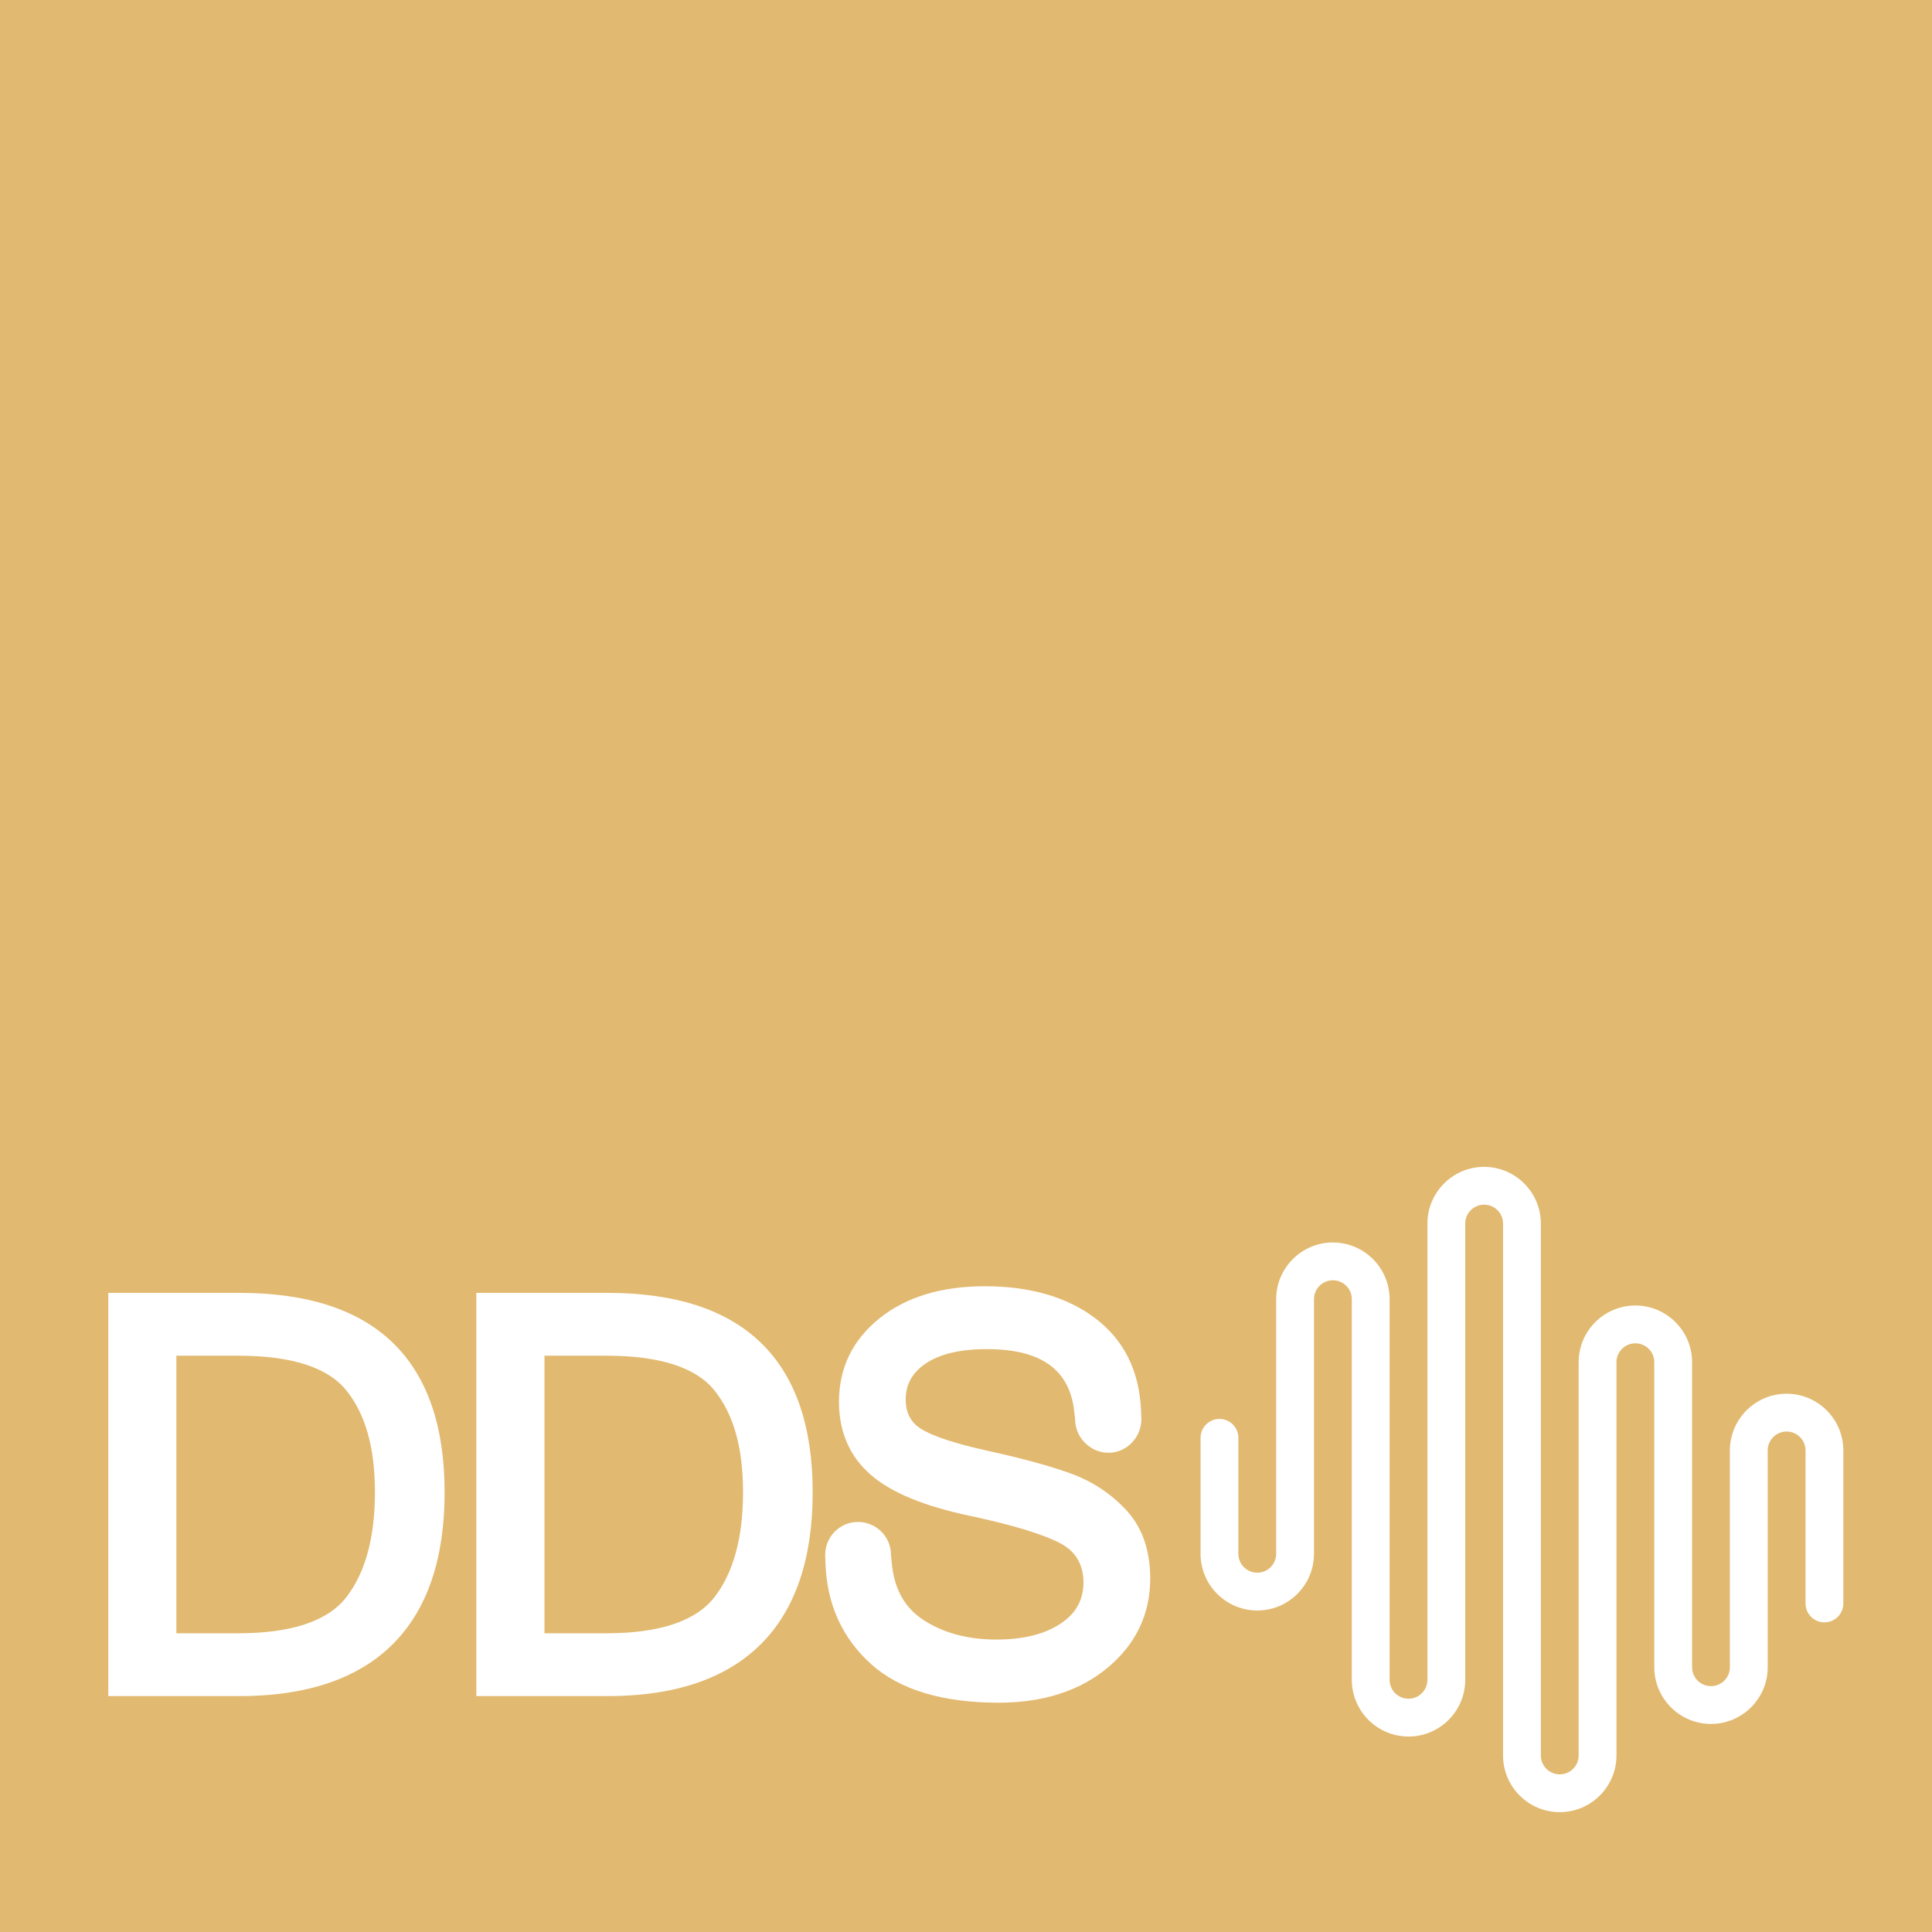
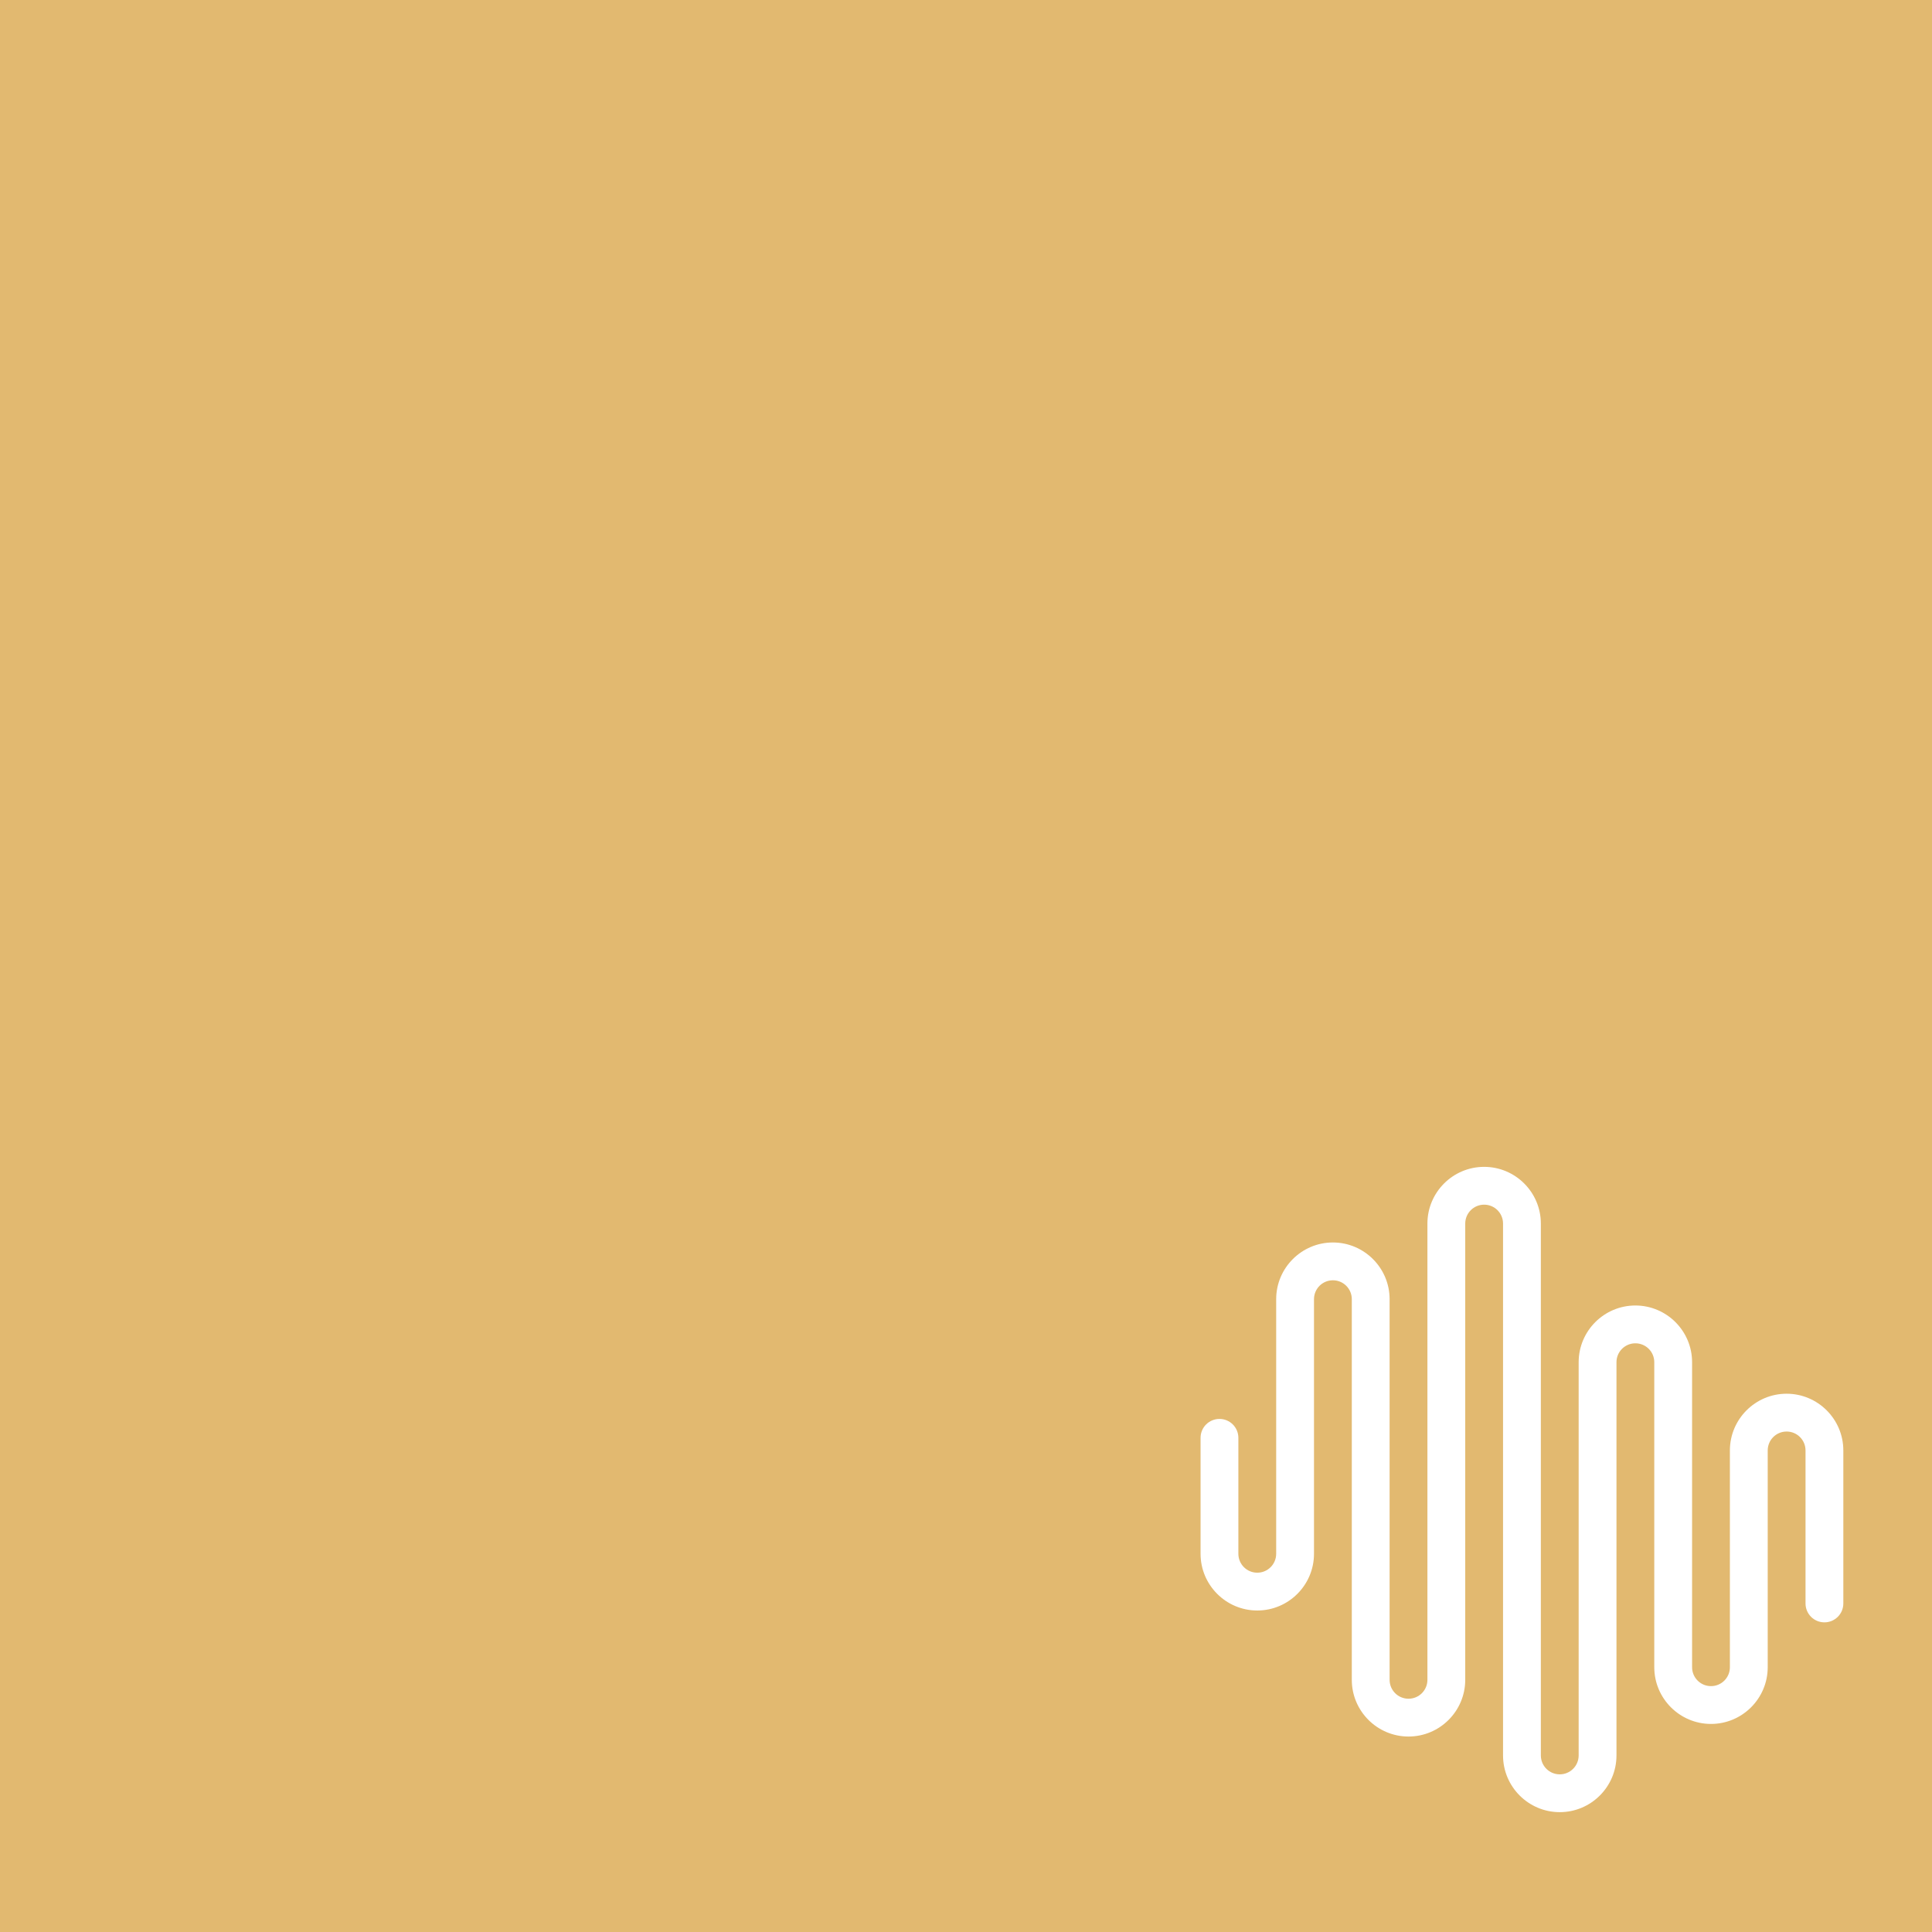
<svg xmlns="http://www.w3.org/2000/svg" id="Calque_2" data-name="Calque 2" viewBox="0 0 1024 1024">
  <defs>
    <style>
      .cls-1 {
        fill: #e2b970;
      }

      .cls-1, .cls-2 {
        stroke-width: 0px;
      }

      .cls-2 {
        fill: #fff;
      }
    </style>
  </defs>
  <g id="Calque_1_-_vectorisé" data-name="Calque 1 - vectorisé">
    <rect class="cls-1" width="1024" height="1024" />
-     <path class="cls-2" d="m126.82,898.97H57.39v-213.72h69.44c72.21,0,108.82,35.58,108.82,105.75s-36.61,107.98-108.82,107.98Zm-33.34-33.3h32.79c28.1,0,47.35-6.4,57.2-19.01,10.12-12.95,15.25-31.68,15.25-55.67s-5.09-41.5-15.14-54.02c-9.81-12.23-29.09-18.42-57.31-18.42h-32.79v147.13Z" />
-     <path class="cls-2" d="m321.92,898.97h-69.44v-213.72h69.44c72.21,0,108.82,35.58,108.82,105.75s-36.61,107.98-108.82,107.98Zm-33.34-33.3h32.79c28.1,0,47.35-6.4,57.2-19.01,10.12-12.95,15.25-31.68,15.25-55.67s-5.09-41.5-15.14-54.02c-9.81-12.23-29.09-18.42-57.31-18.42h-32.79v147.13Z" />
    <path class="cls-2" d="m946.94,738.7c-16.57,0-30.06,13.49-30.06,30.06v114.9c0,5.54-4.48,10.02-10.02,10.02s-10.02-4.48-10.02-10.02v-161.66c0-16.57-13.49-30.06-30.06-30.06s-30.06,13.49-30.06,30.06v208.42c0,5.54-4.48,10.02-10.02,10.02s-10.02-4.48-10.02-10.02v-281.9c0-16.57-13.49-30.06-30.06-30.06s-30.06,13.49-30.06,30.06v241.82c0,5.54-4.48,10.02-10.02,10.02s-10.02-4.48-10.02-10.02v-201.74c0-16.57-13.49-30.06-30.06-30.06s-30.06,13.49-30.06,30.06v134.94c0,5.54-4.48,10.02-10.02,10.02s-10.02-4.48-10.02-10.02v-61.46c0-5.54-4.48-10.02-10.02-10.02s-10.02,4.48-10.02,10.02v61.46c0,16.57,13.49,30.06,30.06,30.06s30.06-13.49,30.06-30.06v-134.94c0-5.54,4.48-10.02,10.02-10.02s10.02,4.48,10.02,10.02v201.74c0,16.57,13.49,30.06,30.06,30.06s30.06-13.49,30.06-30.06v-241.82c0-5.54,4.48-10.02,10.02-10.02s10.02,4.48,10.02,10.02v281.9c0,16.57,13.49,30.06,30.06,30.06s30.06-13.49,30.06-30.06v-208.42c0-5.54,4.48-10.02,10.02-10.02s10.02,4.48,10.02,10.02v161.66c0,16.57,13.49,30.06,30.06,30.06s30.06-13.49,30.06-30.06v-114.9c0-5.54,4.48-10.02,10.02-10.02s10.02,4.48,10.02,10.02v81.1c0,5.54,4.48,10.02,10.02,10.02s10.02-4.48,10.02-10.02v-81.1c0-16.57-13.49-30.06-30.06-30.06Z" />
-     <path class="cls-2" d="m604.95,752.2c0,9.66-7.79,17.8-17.45,17.8s-17.68-8.14-17.68-17.8h0s-.44-4.01-.44-4.01c-2.43-22.3-17.6-33.13-46.36-33.13-14.09,0-25.02,2.6-32.51,7.73-7.05,4.83-10.47,11.02-10.47,18.91,0,6.99,2.59,12.06,7.92,15.49,6.18,3.98,18.23,7.95,35.82,11.82,18.32,4.03,33.1,8.08,43.94,12.04,11.33,4.14,21.18,10.66,29.27,19.39,8.39,9.06,12.65,21.25,12.65,36.22,0,18.92-7.62,34.83-22.64,47.31-14.78,12.27-34.18,18.49-57.69,18.49-29.88,0-52.67-6.92-67.75-20.58-15.16-13.72-23.24-31.56-24.03-53.03l-.17-4.67v-.02c0-9.66,7.72-17.5,17.39-17.5s17.5,7.84,17.5,17.5v.02s.38,4.09.38,4.09c1.27,13.94,6.84,23.92,17.02,30.49,10.52,6.8,23.49,10.24,38.55,10.24,14.19,0,25.68-2.89,34.14-8.59,8.01-5.4,11.91-12.49,11.91-21.68s-3.93-16.29-12-20.61c-9.17-4.9-25.43-9.85-48.32-14.72-24.4-5.19-41.55-12.3-52.42-21.74-11.18-9.69-16.84-22.72-16.84-38.73,0-17.93,7.26-32.83,21.59-44.29,14.02-11.22,32.75-16.91,55.67-16.91,0,0,0,0,0,0,23.98,0,43.69,5.71,58.57,16.97,15.21,11.51,23.37,27.92,24.26,48.78l.2,4.69h0Z" />
  </g>
</svg>